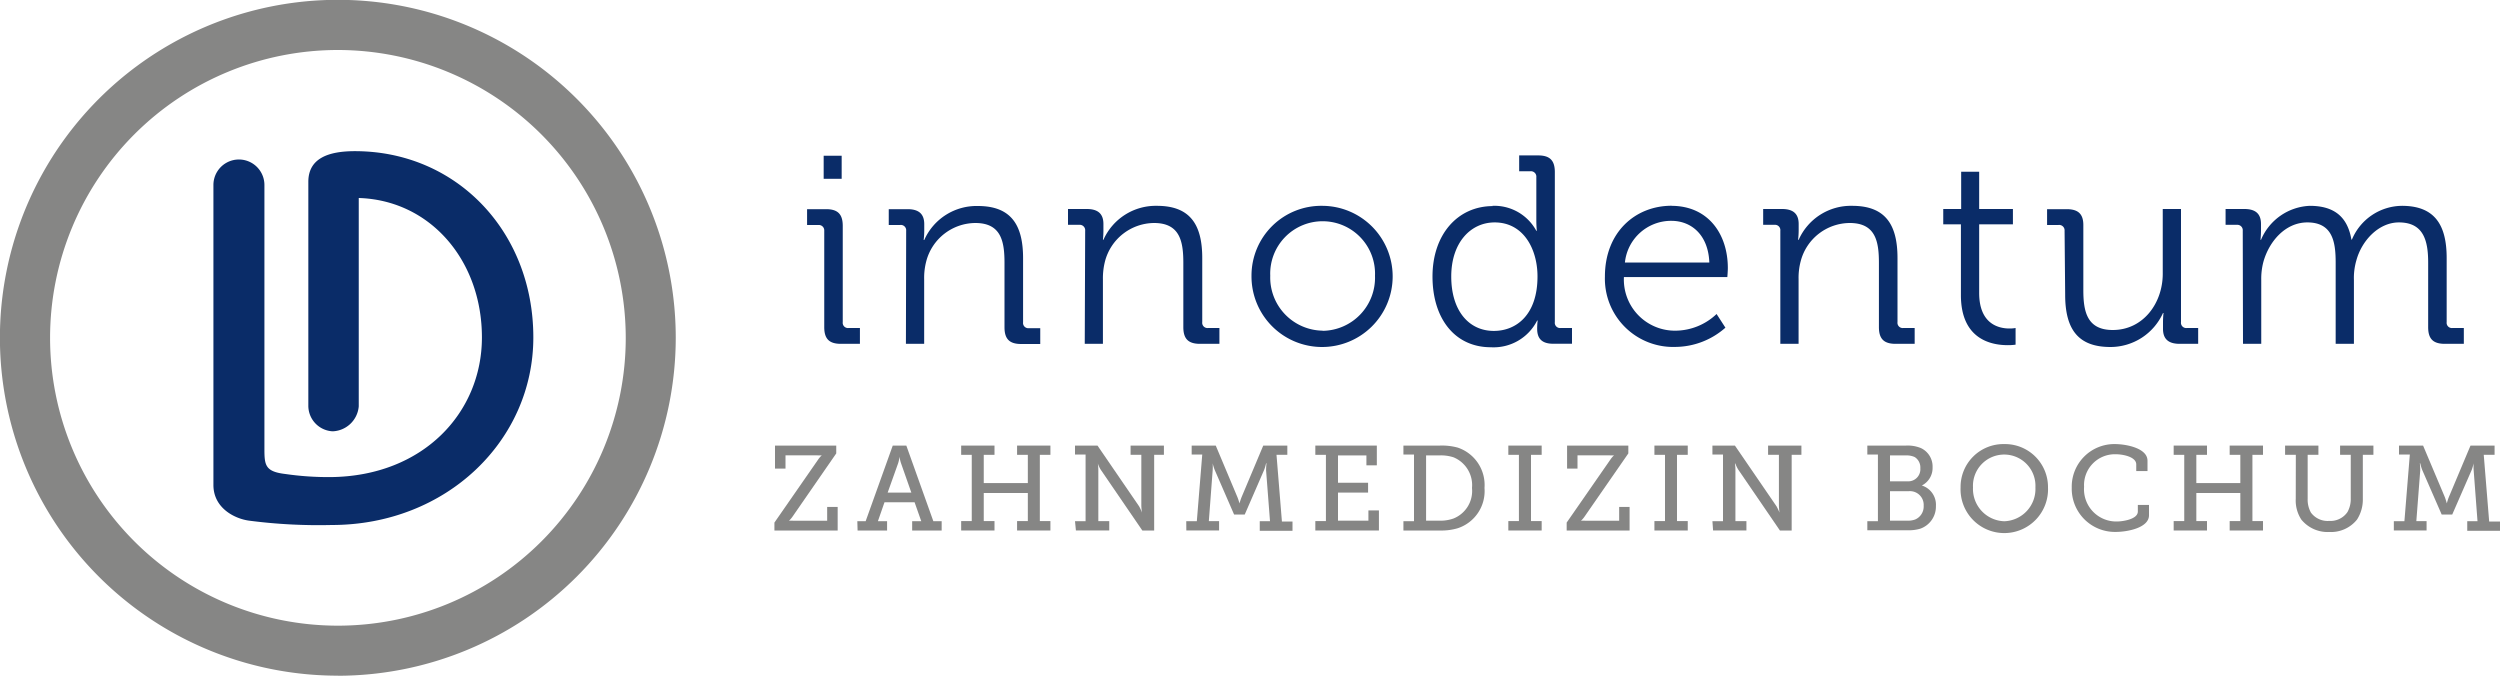
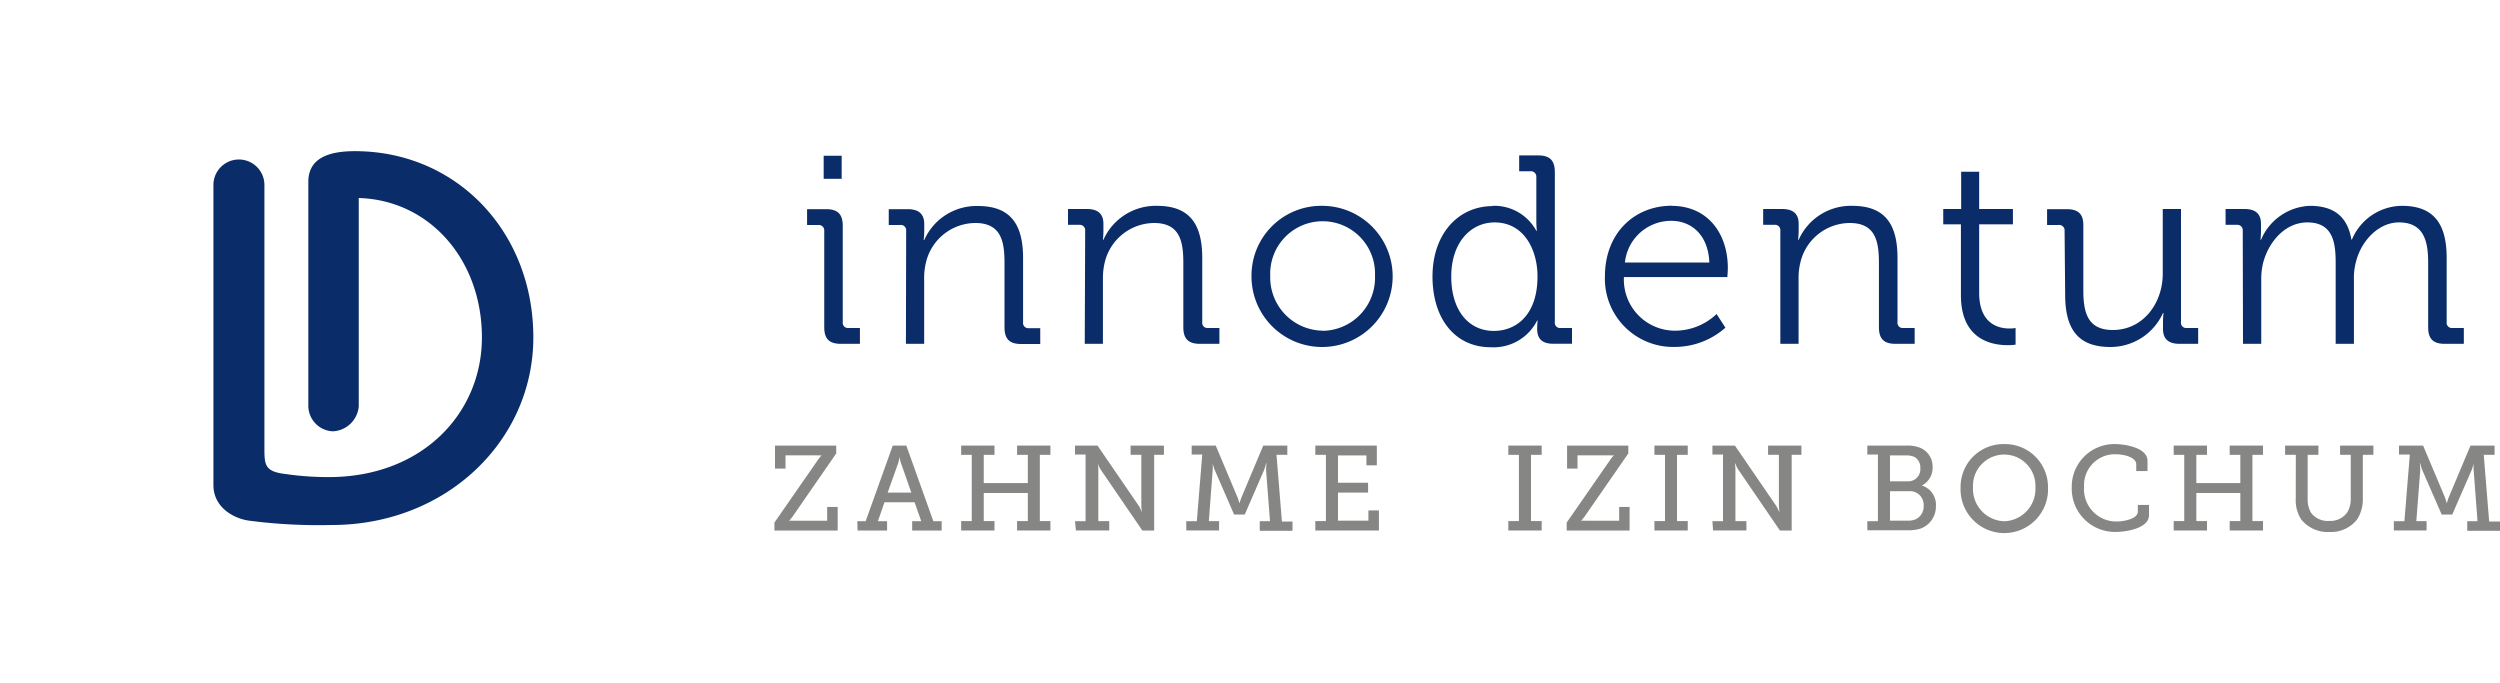
<svg xmlns="http://www.w3.org/2000/svg" viewBox="0 0 300 82" width="300" height="82">
  <title>Zeichenfläche 1</title>
  <path d="M39.8,63a64.54,64.54,0,0,1-9.9-.52c-1.74-.23-4.29-1.51-4.29-4.28v-36a3.06,3.06,0,1,1,6.12,0V53.79c0,2,.05,2.8,2.51,3.09a36.07,36.07,0,0,0,5.47.37c11.09-.12,18.12-7.74,18.12-16.76,0-9.22-6.18-16.46-14.78-16.73v25a3.27,3.27,0,0,1-3.3,3H40a3.07,3.07,0,0,1-3-3.09V21.82c0-2.85,2.45-3.68,5.59-3.68C54.74,18.14,64,27.75,64,40.49,64,52.89,53.55,63,39.8,63" style="fill:#0a2c68" />
-   <path d="M40.55,6A34.54,34.54,0,1,0,75.09,40.55,34.58,34.58,0,0,0,40.55,6m0,75.08A40.55,40.55,0,1,1,81.09,40.55,40.59,40.59,0,0,1,40.55,81.09" style="fill:#868685" />
  <path d="M98.91,27.69A.65.65,0,0,0,98.2,27H96.85v-1.9h2.28c1.38,0,2,.58,2,2V38.65a.63.63,0,0,0,.71.71h1.35v1.9h-2.28c-1.39,0-2-.58-2-2Zm-.07-9H101v2.77H98.84Z" style="fill:#0a2c68" />
  <path d="M108.74,27.69A.64.64,0,0,0,108,27h-1.35v-1.9h2.26c1.35,0,2,.58,2,1.8v.74a9.49,9.49,0,0,1-.07,1.16h.07a6.86,6.86,0,0,1,6.43-4.08c4,0,5.43,2.28,5.43,6.27v7.68a.63.63,0,0,0,.71.71h1.35v1.9h-2.29c-1.38,0-2-.58-2-2V31.55c0-2.54-.38-4.79-3.5-4.79a6.13,6.13,0,0,0-5.88,4.56,7.78,7.78,0,0,0-.26,2.19v7.75h-2.19Z" style="fill:#0a2c68" />
  <path d="M130.22,27.69a.65.65,0,0,0-.71-.71h-1.35v-1.9h2.25c1.35,0,2,.58,2,1.8v.74a11.05,11.05,0,0,1-.06,1.16h.06a6.87,6.87,0,0,1,6.43-4.08c4,0,5.43,2.28,5.43,6.27v7.68a.63.63,0,0,0,.71.71h1.35v1.9H144c-1.38,0-2-.58-2-2V31.55c0-2.54-.39-4.79-3.51-4.79a6.14,6.14,0,0,0-5.88,4.56,8.17,8.17,0,0,0-.26,2.19v7.75h-2.18Z" style="fill:#0a2c68" />
  <path d="M158.7,24.7a8.47,8.47,0,1,1-8.52,8.39,8.37,8.37,0,0,1,8.52-8.39m0,15A6.37,6.37,0,0,0,165,33.09a6.29,6.29,0,1,0-12.57,0,6.38,6.38,0,0,0,6.3,6.59" style="fill:#0a2c68" />
  <path d="M179.08,24.7a5.73,5.73,0,0,1,5.28,3h.06s-.06-.55-.06-1.22V21.26a.65.65,0,0,0-.71-.71H182.3v-1.9h2.28c1.38,0,2,.58,2,2v18a.63.63,0,0,0,.71.71h1.35v1.89h-2.25c-1.35,0-1.93-.61-1.93-1.79a7.86,7.86,0,0,1,.06-1h-.06a5.85,5.85,0,0,1-5.56,3.21c-4.34,0-7-3.47-7-8.49s3-8.45,7.26-8.45m5.34,8.45c0-3.28-1.67-6.49-5.14-6.49-2.87,0-5.21,2.41-5.21,6.49s2.09,6.53,5.11,6.53c2.7,0,5.24-1.93,5.24-6.53" style="fill:#0a2c68" />
  <path d="M200.56,24.7c4.47,0,6.78,3.44,6.78,7.46,0,.38-.06,1.09-.06,1.09H194.87a6.13,6.13,0,0,0,6.27,6.43,7.22,7.22,0,0,0,4.85-2l1.06,1.64a9.16,9.16,0,0,1-6,2.31,8.19,8.19,0,0,1-8.46-8.45c0-5.31,3.64-8.49,8-8.49m4.53,6.81c-.13-3.34-2.18-5-4.56-5a5.57,5.57,0,0,0-5.57,5Z" style="fill:#0a2c68" />
  <path d="M213.64,27.69a.64.64,0,0,0-.71-.71h-1.35v-1.9h2.26c1.35,0,2,.58,2,1.8v.74a9.49,9.49,0,0,1-.07,1.16h.07a6.85,6.85,0,0,1,6.43-4.08c4,0,5.43,2.28,5.43,6.27v7.68a.63.63,0,0,0,.71.71h1.35v1.9h-2.29c-1.38,0-2-.58-2-2V31.55c0-2.54-.38-4.79-3.5-4.79a6.12,6.12,0,0,0-5.88,4.56,7.78,7.78,0,0,0-.26,2.19v7.75h-2.19Z" style="fill:#0a2c68" />
  <path d="M235.31,26.92h-2.12V25.08h2.15V20.61h2.16v4.47h4.05v1.84H237.5v8.23c0,3.79,2.41,4.27,3.63,4.27a4,4,0,0,0,.74-.06v2a6.77,6.77,0,0,1-.93.06c-1.87,0-5.63-.61-5.63-6Z" style="fill:#0a2c68" />
  <path d="M247.75,27.69A.65.65,0,0,0,247,27h-1.35v-1.9H248c1.38,0,2,.58,2,1.9v7.81c0,2.54.42,4.79,3.53,4.79,3.67,0,6-3.24,6-6.75V25.08h2.19V38.65a.63.63,0,0,0,.71.71h1.35v1.9h-2.22c-1.35,0-2-.58-2-1.8v-.74a11.05,11.05,0,0,1,.06-1.16h-.06a6.92,6.92,0,0,1-6.31,4.08c-3.82,0-5.43-2.06-5.43-6.27Z" style="fill:#0a2c68" />
  <path d="M269.13,27.69a.65.65,0,0,0-.71-.71h-1.35v-1.9h2.25c1.35,0,2,.58,2,1.8v.74a11.05,11.05,0,0,1-.06,1.16h.06a6.65,6.65,0,0,1,5.85-4.08c3,0,4.54,1.38,5,4.05h.06a6.57,6.57,0,0,1,6-4.05c3.93,0,5.37,2.28,5.37,6.27v7.68a.63.63,0,0,0,.71.71h1.35v1.9h-2.28c-1.39,0-2-.58-2-2V31.51c0-2.63-.55-4.82-3.51-4.82-2.44,0-4.47,2.19-5.11,4.57a7.51,7.51,0,0,0-.29,2.34v7.66h-2.19V31.51c0-2.44-.35-4.82-3.4-4.82-2.64,0-4.6,2.28-5.28,4.76a8,8,0,0,0-.25,2.15v7.66h-2.19Z" style="fill:#0a2c68" />
  <path d="M92.93,62.71l5.26-7.58a3.15,3.15,0,0,1,.42-.49v0a4.87,4.87,0,0,1-.58,0H94.26v1.59H93V53.47h7.35v.94L95.1,62a3.15,3.15,0,0,1-.42.49v0a4.87,4.87,0,0,1,.58,0h4V60.83h1.26v2.83H92.93Z" style="fill:#868685" />
  <path d="M102.88,62.54h1l3.25-9.07h1.63L112,62.54h1v1.12h-3.54V62.54h1.09l-.8-2.27h-3.61l-.79,2.27h1.1v1.12h-3.54Zm6.48-3.43-1.24-3.53a3.73,3.73,0,0,1-.17-.78h0a4.71,4.71,0,0,1-.17.78l-1.26,3.53Z" style="fill:#868685" />
  <polygon points="115.34 62.53 116.61 62.53 116.61 54.58 115.34 54.58 115.34 53.47 119.34 53.47 119.34 54.58 118.05 54.58 118.05 57.97 123.34 57.97 123.34 54.58 122.05 54.58 122.05 53.47 126.05 53.47 126.05 54.58 124.78 54.58 124.78 62.53 126.05 62.53 126.05 63.66 122.05 63.66 122.05 62.53 123.34 62.53 123.34 59.16 118.05 59.16 118.05 62.53 119.34 62.53 119.34 63.66 115.34 63.66 115.34 62.53" style="fill:#868685" />
  <path d="M129,62.54h1.27v-8H129V53.47h2.7l5,7.3a6,6,0,0,1,.34.74h0a6.93,6.93,0,0,1-.08-.82V54.58h-1.29V53.47h4v1.11H138.5v9.08h-1.42l-5-7.31a3.63,3.63,0,0,1-.34-.73h0a6.2,6.2,0,0,1,.06.82v6.1h1.31v1.12h-4Z" style="fill:#868685" />
  <path d="M142.35,62.54h1.27l.65-8H143V53.47h2.89l2.61,6.21a7.64,7.64,0,0,1,.24.73h0a7.64,7.64,0,0,1,.24-.73l2.61-6.21h2.89v1.11h-1.3l.65,8h1.27v1.12h-3.93V62.54h1.23l-.47-6.1a7.49,7.49,0,0,1,.05-.84h-.05a5.67,5.67,0,0,1-.23.78l-2.33,5.36h-1.28l-2.33-5.36a6.34,6.34,0,0,1-.24-.78h0a6.16,6.16,0,0,1,0,.84l-.46,6.1h1.23v1.12h-3.93Z" style="fill:#868685" />
  <polygon points="157.84 62.53 159.11 62.53 159.11 54.58 157.84 54.58 157.84 53.47 165.22 53.47 165.22 55.84 163.97 55.84 163.97 54.65 160.56 54.65 160.56 57.93 164.17 57.93 164.17 59.11 160.56 59.11 160.56 62.48 164.21 62.48 164.21 61.25 165.47 61.25 165.47 63.66 157.84 63.66 157.84 62.53" style="fill:#868685" />
-   <path d="M168.41,62.54h1.27v-8h-1.27V53.47h4.35a7.22,7.22,0,0,1,2.16.24,4.73,4.73,0,0,1,3.22,4.85,4.69,4.69,0,0,1-3.22,4.83,6.92,6.92,0,0,1-2.15.27h-4.36Zm4.28-.06a4.7,4.7,0,0,0,1.73-.26,3.56,3.56,0,0,0,2.22-3.66,3.61,3.61,0,0,0-2.21-3.68,4.89,4.89,0,0,0-1.74-.23h-1.56v7.83Z" style="fill:#868685" />
  <polygon points="181 62.53 182.27 62.53 182.27 54.58 181 54.58 181 53.47 185 53.47 185 54.58 183.72 54.58 183.72 62.53 185 62.53 185 63.66 181 63.66 181 62.53" style="fill:#868685" />
  <path d="M188,62.71l5.26-7.58a3.15,3.15,0,0,1,.42-.49v0a4.87,4.87,0,0,1-.58,0H189.3v1.59h-1.25V53.47h7.35v.94L190.14,62a3.15,3.15,0,0,1-.42.49v0a4.87,4.87,0,0,1,.58,0h4V60.83h1.25v2.83H188Z" style="fill:#868685" />
  <polygon points="198.53 62.53 199.8 62.53 199.8 54.58 198.53 54.58 198.53 53.47 202.53 53.47 202.53 54.58 201.24 54.58 201.24 62.53 202.53 62.53 202.53 63.66 198.53 63.66 198.53 62.53" style="fill:#868685" />
  <path d="M205.49,62.54h1.27v-8h-1.27V53.47h2.7l5,7.3a6.82,6.82,0,0,1,.35.74h0a7.89,7.89,0,0,1-.07-.82V54.58h-1.3V53.47h4v1.11H215v9.08h-1.41l-5-7.31a3.94,3.94,0,0,1-.35-.73h-.05a4.78,4.78,0,0,1,.06.82v6.1h1.32v1.12h-4Z" style="fill:#868685" />
  <path d="M224.08,62.54h1.27v-8h-1.27V53.47h4.64a4.17,4.17,0,0,1,1.79.3,2.44,2.44,0,0,1,1.4,2.3,2.36,2.36,0,0,1-1.29,2.19v0a2.42,2.42,0,0,1,1.69,2.47,2.81,2.81,0,0,1-1.87,2.71,4.76,4.76,0,0,1-1.53.19h-4.83Zm4.85-4.78a1.45,1.45,0,0,0,1.51-1.56,1.48,1.48,0,0,0-.67-1.35,2.34,2.34,0,0,0-1.05-.2H226.8v3.11Zm0,4.72a2.35,2.35,0,0,0,.91-.15,1.69,1.69,0,0,0,1-1.64,1.65,1.65,0,0,0-1.76-1.75H226.8v3.54Z" style="fill:#868685" />
  <path d="M240.51,53.29a5.16,5.16,0,0,1,5.25,5.2,5.25,5.25,0,1,1-10.49,0,5.14,5.14,0,0,1,5.24-5.2m0,9.26a3.87,3.87,0,0,0,3.74-4.06,3.75,3.75,0,1,0-7.49,0,3.88,3.88,0,0,0,3.75,4.06" style="fill:#868685" />
  <path d="M253.81,53.29c1.23,0,3.89.45,3.89,2v1.24h-1.35v-.8c0-.89-1.54-1.22-2.48-1.22a3.7,3.7,0,0,0-3.78,3.91A3.87,3.87,0,0,0,254,62.58c.72,0,2.54-.26,2.54-1.2v-.79h1.34v1.24c0,1.5-2.56,2-4,2a5.18,5.18,0,0,1-5.27-5.32,5.11,5.11,0,0,1,5.21-5.22" style="fill:#868685" />
  <polygon points="260.84 62.53 262.11 62.53 262.11 54.58 260.84 54.58 260.84 53.47 264.84 53.47 264.84 54.58 263.56 54.58 263.56 57.97 268.84 57.97 268.84 54.58 267.56 54.58 267.56 53.47 271.56 53.47 271.56 54.58 270.29 54.58 270.29 62.53 271.56 62.53 271.56 63.66 267.56 63.66 267.56 62.53 268.84 62.53 268.84 59.16 263.56 59.16 263.56 62.53 264.84 62.53 264.84 63.66 260.84 63.66 260.84 62.53" style="fill:#868685" />
  <path d="M275.5,54.58h-1.29V53.47h4v1.11h-1.29v5.27a3.19,3.19,0,0,0,.39,1.66,2.5,2.5,0,0,0,2.2,1,2.47,2.47,0,0,0,2.19-1.07,3.22,3.22,0,0,0,.39-1.65V54.58h-1.28V53.47h4v1.11h-1.27v5.28a4.43,4.43,0,0,1-.7,2.49,4,4,0,0,1-3.32,1.49,4.08,4.08,0,0,1-3.36-1.49,4.18,4.18,0,0,1-.67-2.49Z" style="fill:#868685" />
  <path d="M287.26,62.54h1.27l.65-8h-1.3V53.47h2.89l2.62,6.21c.15.42.23.73.23.73h0a6,6,0,0,1,.23-.73l2.61-6.21h2.89v1.11h-1.3l.65,8H300v1.12h-3.93V62.54h1.23l-.46-6.1a6.16,6.16,0,0,1,0-.84h0a7.74,7.74,0,0,1-.23.78l-2.34,5.36H293l-2.34-5.36a5.67,5.67,0,0,1-.23-.78h-.05a7.49,7.49,0,0,1,.05.84l-.47,6.1h1.23v1.12h-3.93Z" style="fill:#868685" />
</svg>